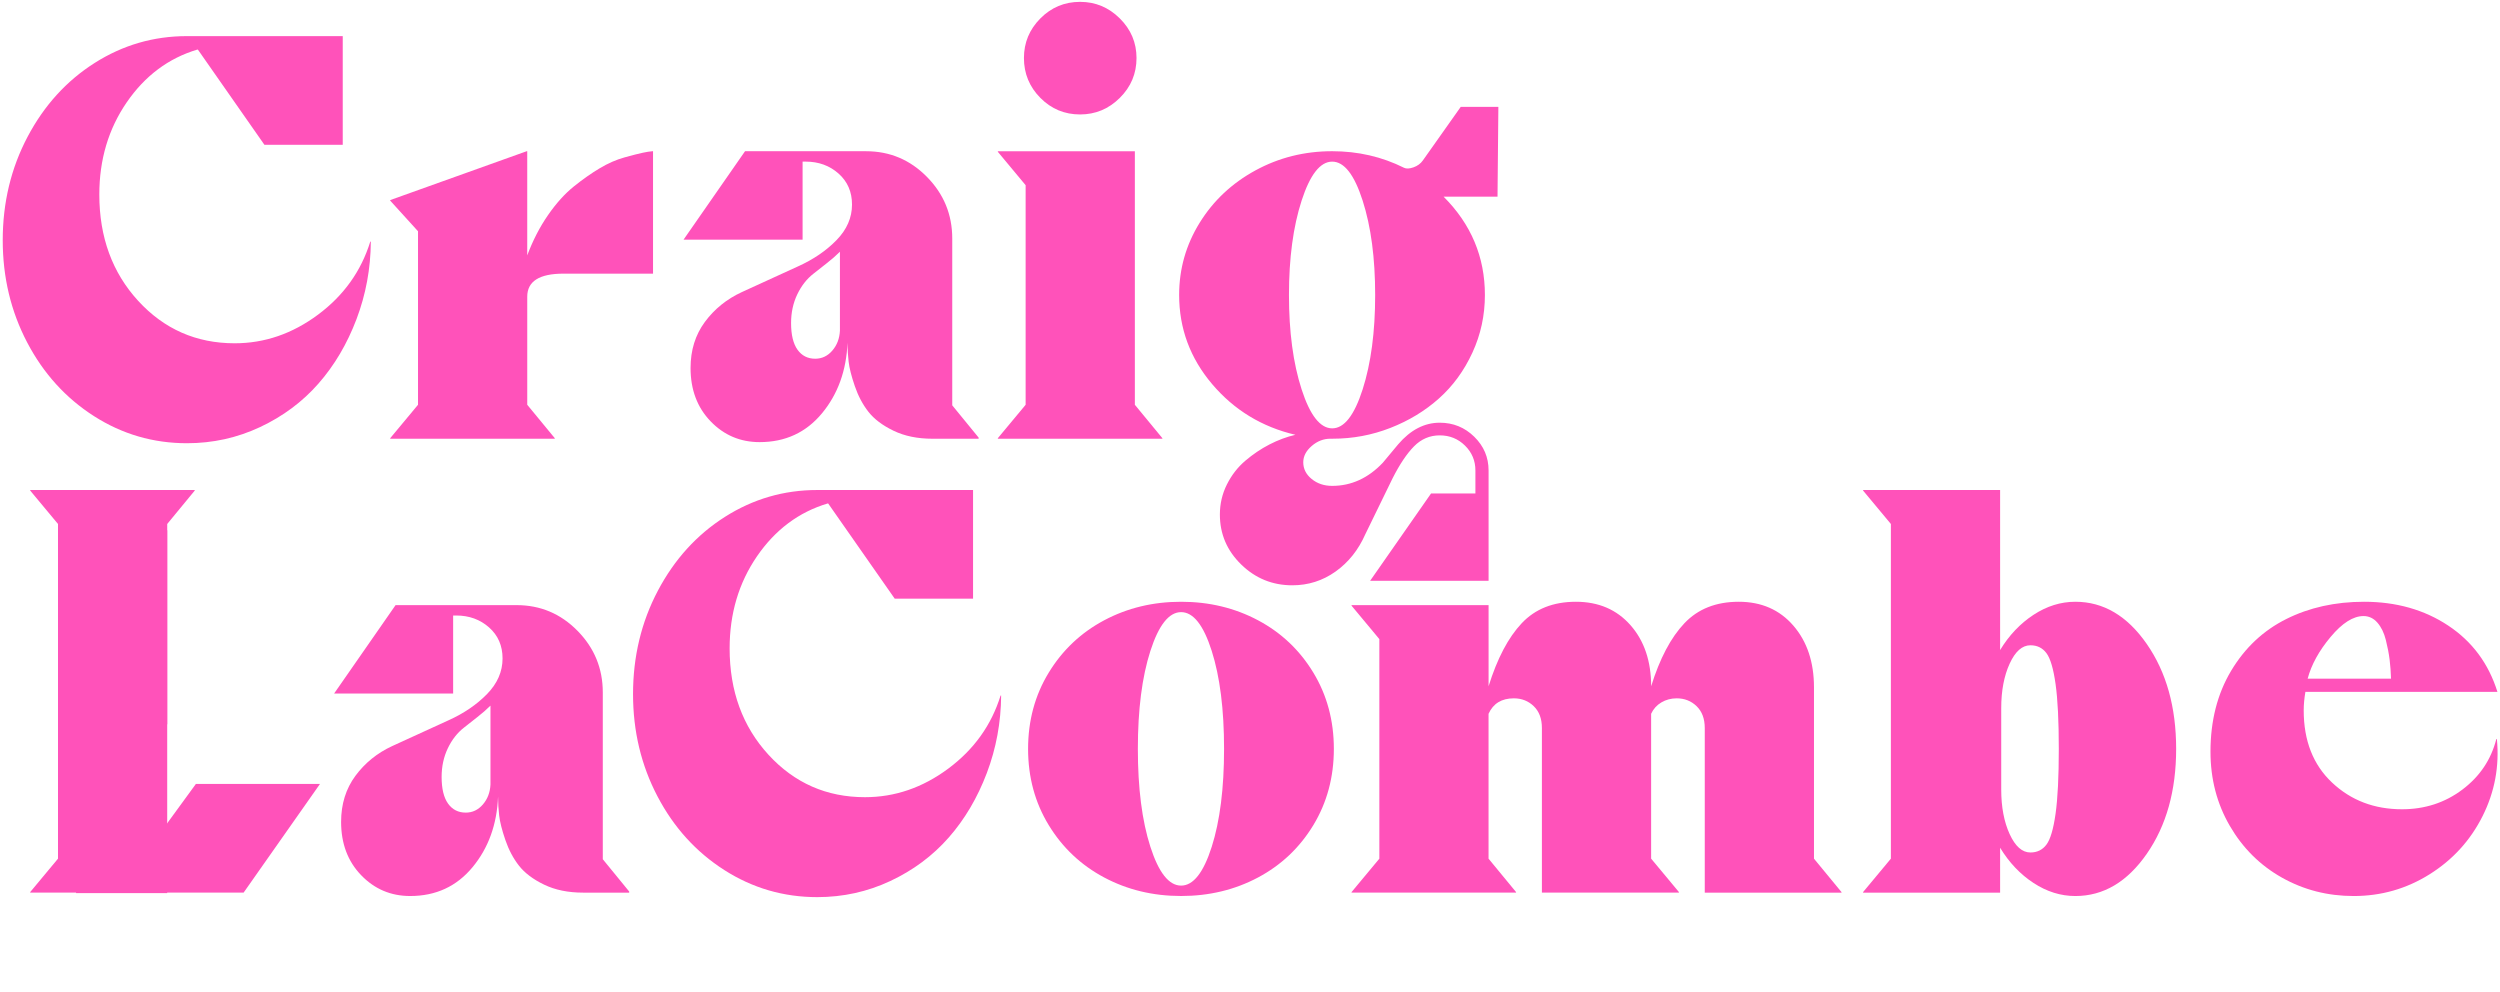
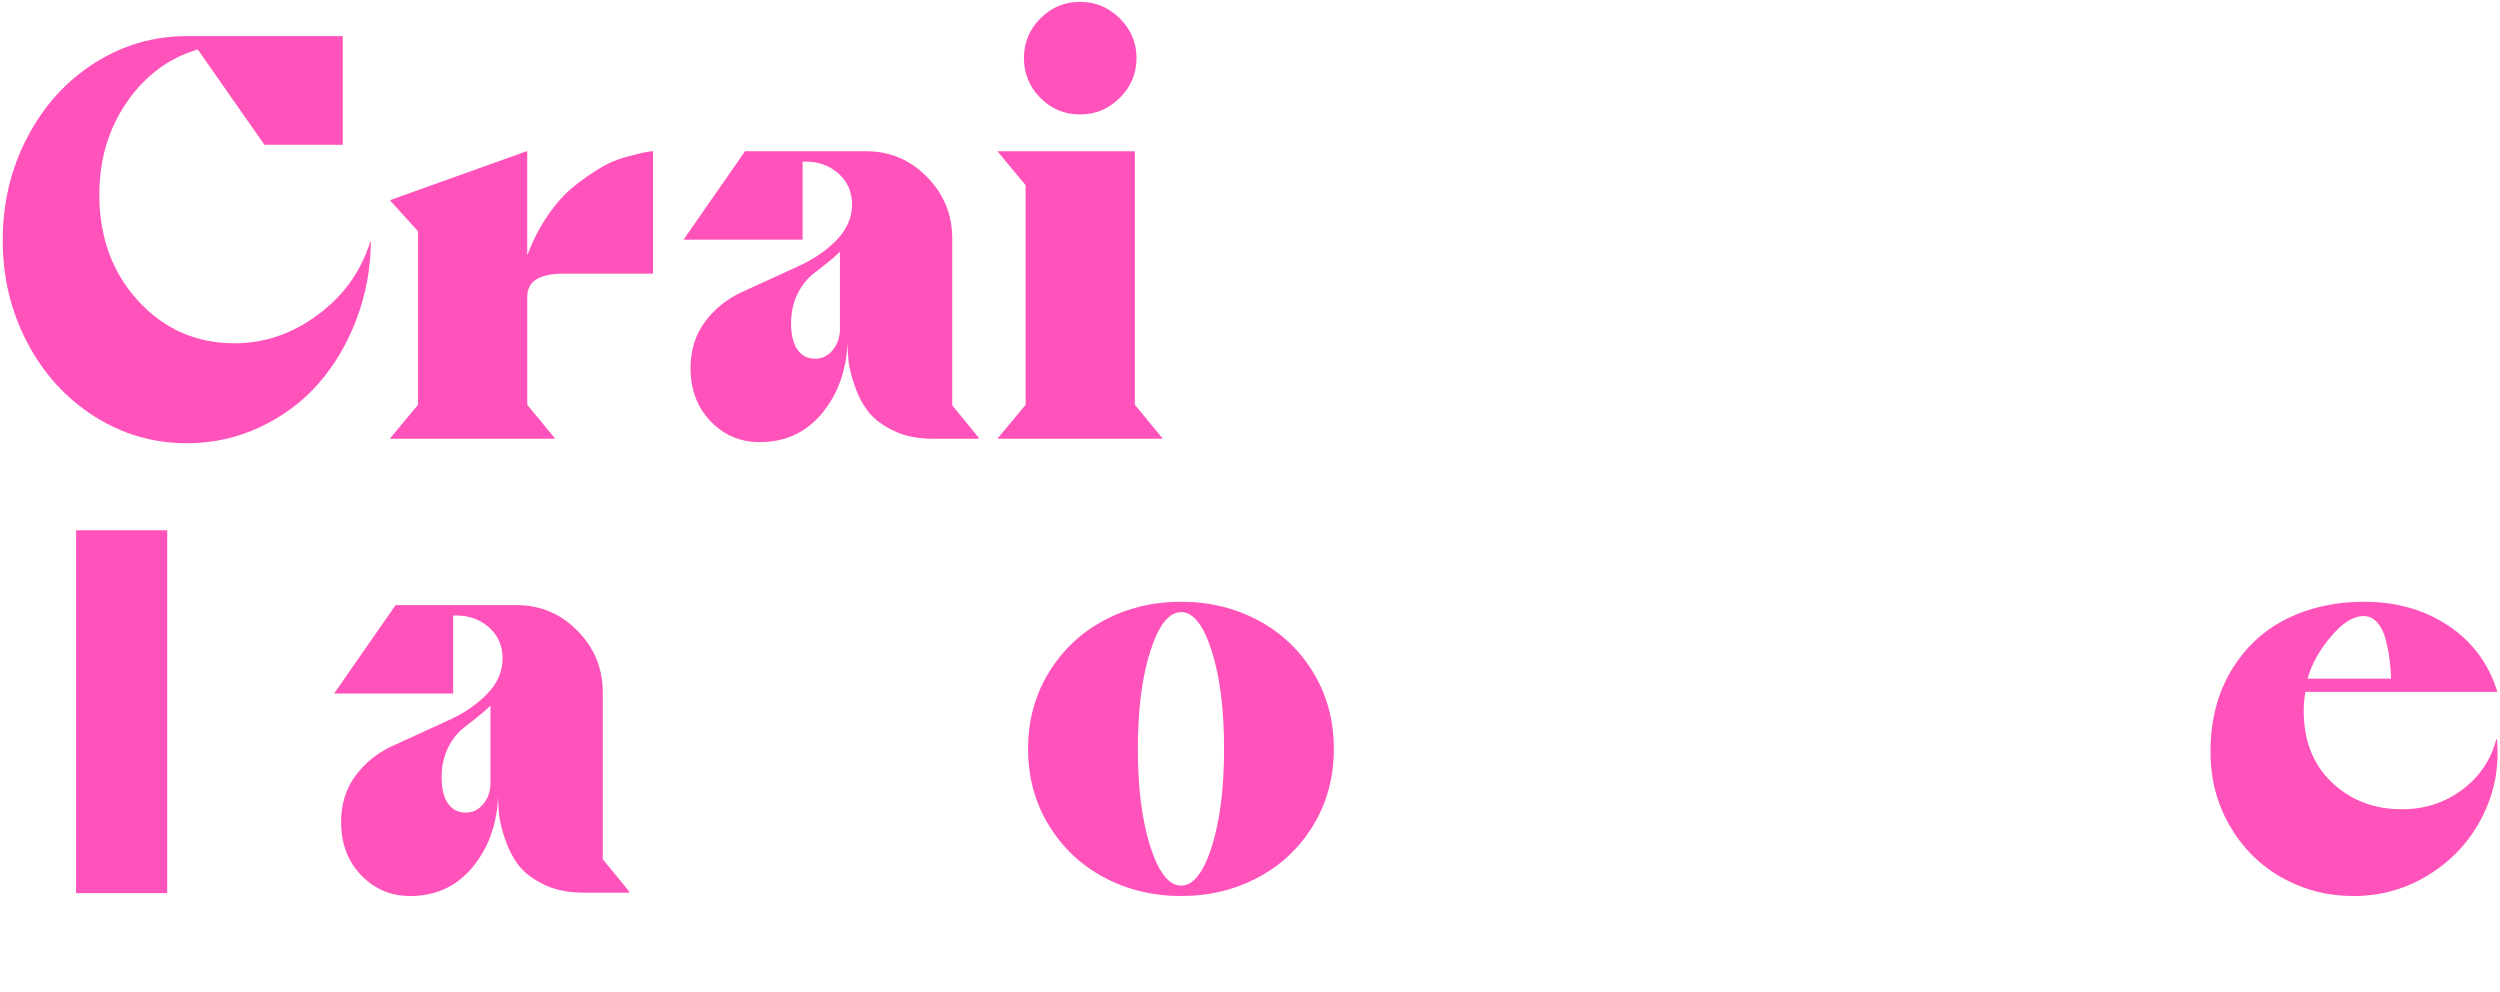
<svg xmlns="http://www.w3.org/2000/svg" version="1.1" id="Layer_1" x="0px" y="0px" viewBox="0 0 1832 727.11" style="enable-background:new 0 0 1832 727.11;" xml:space="preserve">
  <style type="text/css">
	.st0{fill:#FF52BA;}
</style>
  <g>
    <g>
-       <path class="st0" d="M22.13,654.12v-0.41l20.37-24.48V383.97l-20.37-24.48v-0.41H142.7v0.41l-20.16,24.48v146.7l-48.97,66.66    c-1.65,2.2-3.16,4.56-4.53,7.1c-1.37,2.54-2.78,5.59-4.22,9.16c-1.44,3.57-2.06,6.96-1.85,10.18c0.21,3.22,1.06,6.35,2.57,9.36    c1.51,3.02,4.56,5.52,9.16,7.51c4.59,1.99,10.53,3.26,17.8,3.81l51.03-69.96h90.94l-55.96,79.63L22.13,654.12L22.13,654.12z" />
      <rect x="55.75" y="388.59" class="st0" width="66.78" height="265.88" />
      <path class="st0" d="M249.96,602.27c0-13.03,3.5-24.28,10.49-33.74c7-9.46,15.98-16.73,26.95-21.81l41.36-18.93    c11.25-5.07,20.64-11.49,28.19-19.24c7.54-7.75,11.32-16.42,11.32-26.03c0-9.33-3.29-16.9-9.88-22.74    c-6.58-5.83-14.61-8.74-24.07-8.74h-2.26v57.2h-87.24l45.06-64.81h88.68c17.42,0,32.3,6.28,44.65,18.83s18.52,27.61,18.52,45.16    v122.22l19.34,23.66v0.82h-33.74c-10.98,0-20.51-1.95-28.6-5.86c-8.1-3.91-14.23-8.54-18.42-13.89    c-4.19-5.35-7.51-11.63-9.98-18.83s-3.98-13.17-4.53-17.9c-0.55-4.73-0.82-9.36-0.82-13.89c-0.82,20.44-7.07,37.69-18.72,51.75    c-11.66,14.06-26.89,21.09-45.68,21.09c-14.13,0-26.1-5.07-35.9-15.23C254.87,631.22,249.96,618.19,249.96,602.27z M323.62,569.35    c0,8.64,1.58,15.16,4.73,19.55c3.15,4.39,7.47,6.58,12.96,6.58c4.94,0,9.12-1.99,12.55-5.97s5.28-8.85,5.56-14.61v-57.82    c-2.75,2.75-5.97,5.55-9.67,8.44l-9.67,7.61c-4.94,3.84-8.92,8.92-11.93,15.23C325.13,554.68,323.62,561.67,323.62,569.35z" />
-       <path class="st0" d="M463.89,508.66c0-27.57,6.07-52.84,18.21-75.82c12.14-22.97,28.53-41.01,49.17-54.11s43.17-19.65,67.59-19.65    h114.19v79.63h-57.4l-48.76-69.75h-0.41c-21.12,6.31-38.37,19.21-51.75,38.68c-13.37,19.48-20.06,41.97-20.06,67.49    c0,31.27,9.5,57.27,28.5,77.98s42.56,31.07,70.68,31.07c21.94,0,42.31-7,61.11-20.99c18.79-13.99,31.55-31.82,38.27-53.5h0.41    c-0.14,19.75-3.64,38.68-10.49,56.79c-6.86,18.11-16.15,33.85-27.88,47.22s-26,24.01-42.8,31.89    c-16.8,7.89-34.67,11.83-53.6,11.83c-24.69,0-47.39-6.62-68.1-19.85c-20.71-13.24-37.04-31.24-48.97-54.01    C469.86,560.78,463.89,535.82,463.89,508.66z" />
      <path class="st0" d="M768.5,604.64c-10.08-16.53-15.12-35.15-15.12-55.86c0-20.71,5.04-39.33,15.12-55.86    c10.08-16.53,23.63-29.32,40.64-38.37s35.8-13.58,56.38-13.58s39.37,4.53,56.38,13.58s30.52,21.85,40.53,38.37    c10.01,16.53,15.02,35.15,15.02,55.86c0,20.71-5.01,39.33-15.02,55.86c-10.02,16.53-23.53,29.32-40.53,38.37    c-17.01,9.05-35.8,13.58-56.38,13.58s-39.37-4.53-56.38-13.58S778.58,621.17,768.5,604.64z M842.98,477.07    c-6.1,19-9.16,42.9-9.16,71.7c0,28.81,3.05,52.71,9.16,71.7c6.1,19,13.61,28.5,22.53,28.5c8.91,0,16.39-9.46,22.43-28.39    c6.03-18.93,9.05-42.86,9.05-71.81c0-28.94-3.02-52.88-9.05-71.81c-6.04-18.93-13.51-28.39-22.43-28.39    C856.6,448.58,849.09,458.08,842.98,477.07z" />
-       <path class="st0" d="M990.42,654.12v-0.41l20.37-24.48v-160.9l-20.37-24.48v-0.41h100.41v59.46c6.31-20.3,14.4-35.7,24.28-46.19    s23.11-15.74,39.71-15.74s29.94,5.73,40.02,17.18c10.08,11.45,15.12,26.37,15.12,44.75c6.31-20.3,14.43-35.7,24.38-46.19    c9.94-10.49,23.21-15.74,39.81-15.74c16.6,0,29.94,5.83,40.02,17.49c10.08,11.66,15.12,26.75,15.12,45.27v125.51l20.16,24.48v0.41    h-100.2V533.55c0-6.86-1.99-12.21-5.97-16.05c-3.98-3.84-8.85-5.76-14.61-5.76c-4.12,0-7.85,1-11.21,2.98    c-3.36,1.99-5.86,4.77-7.51,8.33v106.17l20.37,24.48v0.41h-100.41V533.55c0-6.86-1.99-12.21-5.97-16.05    c-3.98-3.84-8.85-5.76-14.61-5.76c-8.92,0-15.09,3.77-18.52,11.32v106.17l20.16,24.48v0.41L990.42,654.12L990.42,654.12z" />
-       <path class="st0" d="M1365.27,654.12v-0.41l20.37-24.48V383.97l-20.37-24.48v-0.41h100.41v117.28    c6.58-10.83,14.74-19.44,24.48-25.82s19.96-9.57,30.66-9.57c20.58,0,38.03,10.32,52.36,30.97s21.5,46.26,21.5,76.85    s-7.17,56.21-21.5,76.85c-14.33,20.65-31.79,30.97-52.36,30.97c-10.7,0-20.92-3.19-30.66-9.57s-17.9-14.98-24.48-25.82v32.92    h-100.41V654.12z M1466.5,578.61c0,12.76,2.06,23.63,6.17,32.61c4.12,8.99,9.19,13.48,15.23,13.48c4.94,0,8.85-1.92,11.73-5.76    s5.11-11.38,6.69-22.63s2.37-27.09,2.37-47.53s-0.79-36.28-2.37-47.53c-1.58-11.25-3.81-18.79-6.69-22.63    c-2.88-3.84-6.79-5.76-11.73-5.76c-6.04,0-11.11,4.49-15.23,13.48c-4.11,8.99-6.17,19.86-6.17,32.61V578.61z" />
      <path class="st0" d="M1619.84,550.84c0-22.63,5.04-42.38,15.12-59.26c10.08-16.87,23.56-29.53,40.43-37.96    s35.87-12.65,56.99-12.65c23.59,0,44.17,5.83,61.73,17.49c17.56,11.66,29.56,27.85,36.01,48.56h-140.73    c-0.82,4.8-1.23,9.33-1.23,13.58c0,22.22,6.93,39.85,20.78,52.88s30.93,19.55,51.23,19.55c16.73,0,31.48-4.8,44.24-14.4    c12.76-9.6,21.05-21.95,24.9-37.04h0.41c1.92,19.89-1.58,38.72-10.49,56.48c-8.92,17.77-21.85,31.96-38.78,42.59    c-16.94,10.63-35.49,15.95-55.66,15.95c-19.07,0-36.59-4.49-52.57-13.48c-15.98-8.98-28.7-21.6-38.17-37.86    S1619.84,570.86,1619.84,550.84z M1691.04,497.34h61.11c-0.14-4.8-0.48-9.43-1.03-13.89c-0.55-4.46-1.48-9.29-2.78-14.51    c-1.31-5.21-3.36-9.43-6.17-12.65s-6.21-4.84-10.18-4.84c-7.55,0-15.57,5.08-24.07,15.23    C1699.4,476.84,1693.78,487.05,1691.04,497.34z" />
    </g>
    <g>
      <path class="st0" d="M2,176.05c0-27.57,6.07-52.84,18.21-75.82c12.14-22.97,28.53-41.01,49.17-54.11s43.17-19.65,67.59-19.65    h114.19v79.63h-57.4L145,36.34h-0.41c-21.12,6.31-38.37,19.21-51.75,38.68C79.47,94.5,72.78,117,72.78,142.51    c0,31.27,9.5,57.27,28.5,77.98s42.56,31.07,70.68,31.07c21.94,0,42.31-7,61.11-20.99c18.79-13.99,31.55-31.82,38.27-53.5h0.41    c-0.14,19.75-3.64,38.68-10.49,56.79c-6.86,18.11-16.15,33.85-27.88,47.22c-11.73,13.37-26,24.01-42.8,31.89    c-16.8,7.89-34.67,11.83-53.6,11.83c-24.69,0-47.39-6.62-68.1-19.86c-20.71-13.24-37.04-31.24-48.97-54.01    C7.97,228.17,2,203.21,2,176.05z" />
      <path class="st0" d="M285.95,321.51v-0.41l20.37-24.48V169.46l-20.37-22.43v-0.41l100-35.8h0.41v76.33    c4.12-10.97,9.19-20.81,15.23-29.53c6.03-8.71,12.35-15.7,18.93-20.99c6.58-5.28,12.93-9.74,19.03-13.37    c6.1-3.63,12.14-6.28,18.11-7.92c5.97-1.65,10.39-2.78,13.27-3.39c2.88-0.62,5.28-0.99,7.2-1.13h0.41v89.71h-65.63    c-17.69,0-26.54,5.63-26.54,16.87v79.21l20.16,24.48v0.41H285.95V321.51z" />
      <path class="st0" d="M506.04,269.66c0-13.03,3.5-24.28,10.49-33.74c7-9.46,15.98-16.73,26.95-21.81l41.36-18.93    c11.25-5.07,20.64-11.49,28.19-19.24c7.54-7.75,11.32-16.42,11.32-26.03c0-9.33-3.29-16.9-9.88-22.74    c-6.58-5.83-14.61-8.74-24.07-8.74h-2.26v57.2H500.9l45.06-64.81h88.68c17.42,0,32.3,6.28,44.65,18.83    c12.35,12.55,18.52,27.61,18.52,45.16v122.22l19.34,23.66v0.82H683.4c-10.98,0-20.51-1.95-28.6-5.86    c-8.1-3.91-14.23-8.54-18.42-13.89s-7.51-11.62-9.98-18.83s-3.98-13.17-4.53-17.9c-0.55-4.73-0.82-9.36-0.82-13.89    c-0.82,20.44-7.07,37.69-18.72,51.75c-11.66,14.06-26.89,21.09-45.68,21.09c-14.13,0-26.1-5.07-35.9-15.23    C510.95,298.61,506.04,285.58,506.04,269.66z M579.7,236.74c0,8.64,1.58,15.16,4.73,19.55c3.15,4.39,7.47,6.58,12.96,6.58    c4.94,0,9.12-1.99,12.55-5.97c3.43-3.98,5.28-8.85,5.56-14.61v-57.82c-2.75,2.75-5.97,5.56-9.67,8.44l-9.67,7.61    c-4.94,3.84-8.92,8.92-11.93,15.23C581.21,222.07,579.7,229.06,579.7,236.74z" />
      <path class="st0" d="M731.21,321.51v-0.41l20.37-24.48v-160.9l-20.37-24.48v-0.41h100.41v185.79l20.16,24.48v0.41H731.21z     M791.49,83.87c-11.39,0-21.09-4.04-29.11-12.14c-8.02-8.09-12.04-17.83-12.04-29.22c0-11.25,4.01-20.92,12.04-29.01    c8.02-8.09,17.73-12.14,29.11-12.14c11.25,0,20.95,4.05,29.11,12.14c8.16,8.1,12.24,17.77,12.24,29.01    c0,11.39-4.08,21.12-12.24,29.22S802.74,83.87,791.49,83.87z" />
-       <path class="st0" d="M1004.02,425.62l44.65-63.99h32.51v-16.87c0-7.13-2.54-13.2-7.61-18.21c-5.08-5.01-11.25-7.51-18.52-7.51    s-13.55,2.67-18.83,8.02c-5.28,5.35-10.53,13.17-15.74,23.46l-19.96,40.94c-5.08,11.52-12.34,20.64-21.81,27.37    c-9.46,6.72-20.03,10.08-31.69,10.08c-14.54,0-27.02-5.08-37.45-15.23c-10.43-10.15-15.64-22.36-15.64-36.62    c0-7.82,1.71-15.16,5.14-22.02s7.92-12.65,13.48-17.39c5.56-4.73,11.45-8.71,17.69-11.93s12.58-5.59,19.03-7.1    c-24.56-5.76-44.89-18.14-61.01-37.14s-24.18-40.77-24.18-65.33c0-19.06,5.01-36.69,15.02-52.88    c10.01-16.18,23.63-28.98,40.84-38.37s35.97-14.09,56.27-14.09c18.93,0,36.49,4.05,52.67,12.14c1.65,0.82,3.94,0.72,6.89-0.31    c2.95-1.03,5.25-2.71,6.89-5.04l27.78-39.3h27.57l-0.62,65.84h-39.5c20.16,20.16,30.25,44.17,30.25,72.01    c0,14.95-3.05,29.05-9.16,42.28c-6.1,13.24-14.27,24.42-24.48,33.54c-10.22,9.12-22.09,16.33-35.59,21.6    c-13.51,5.28-27.61,7.92-42.28,7.92h-1.65c-5.08,0-9.67,1.78-13.78,5.35c-4.12,3.57-6.17,7.54-6.17,11.93    c0,4.8,2.06,8.88,6.17,12.24s9.12,5.04,15.02,5.04c13.99,0,26.34-5.63,37.04-16.87l11.32-13.58c9.05-10.56,19.2-15.84,30.45-15.84    c9.88,0,18.31,3.43,25.31,10.29c7,6.86,10.49,15.09,10.49,24.69v80.86h-86.81L1004.02,425.62L1004.02,425.62z M953.81,147.04    c-6.17,19.07-9.26,42.11-9.26,69.13s3.09,50.07,9.26,69.13c6.17,19.07,13.65,28.6,22.43,28.6c8.78,0,16.22-9.53,22.32-28.6    c6.1-19.06,9.16-42.11,9.16-69.13s-3.05-50.07-9.16-69.13s-13.55-28.6-22.32-28.6C967.46,118.44,959.99,127.97,953.81,147.04z" />
    </g>
  </g>
</svg>